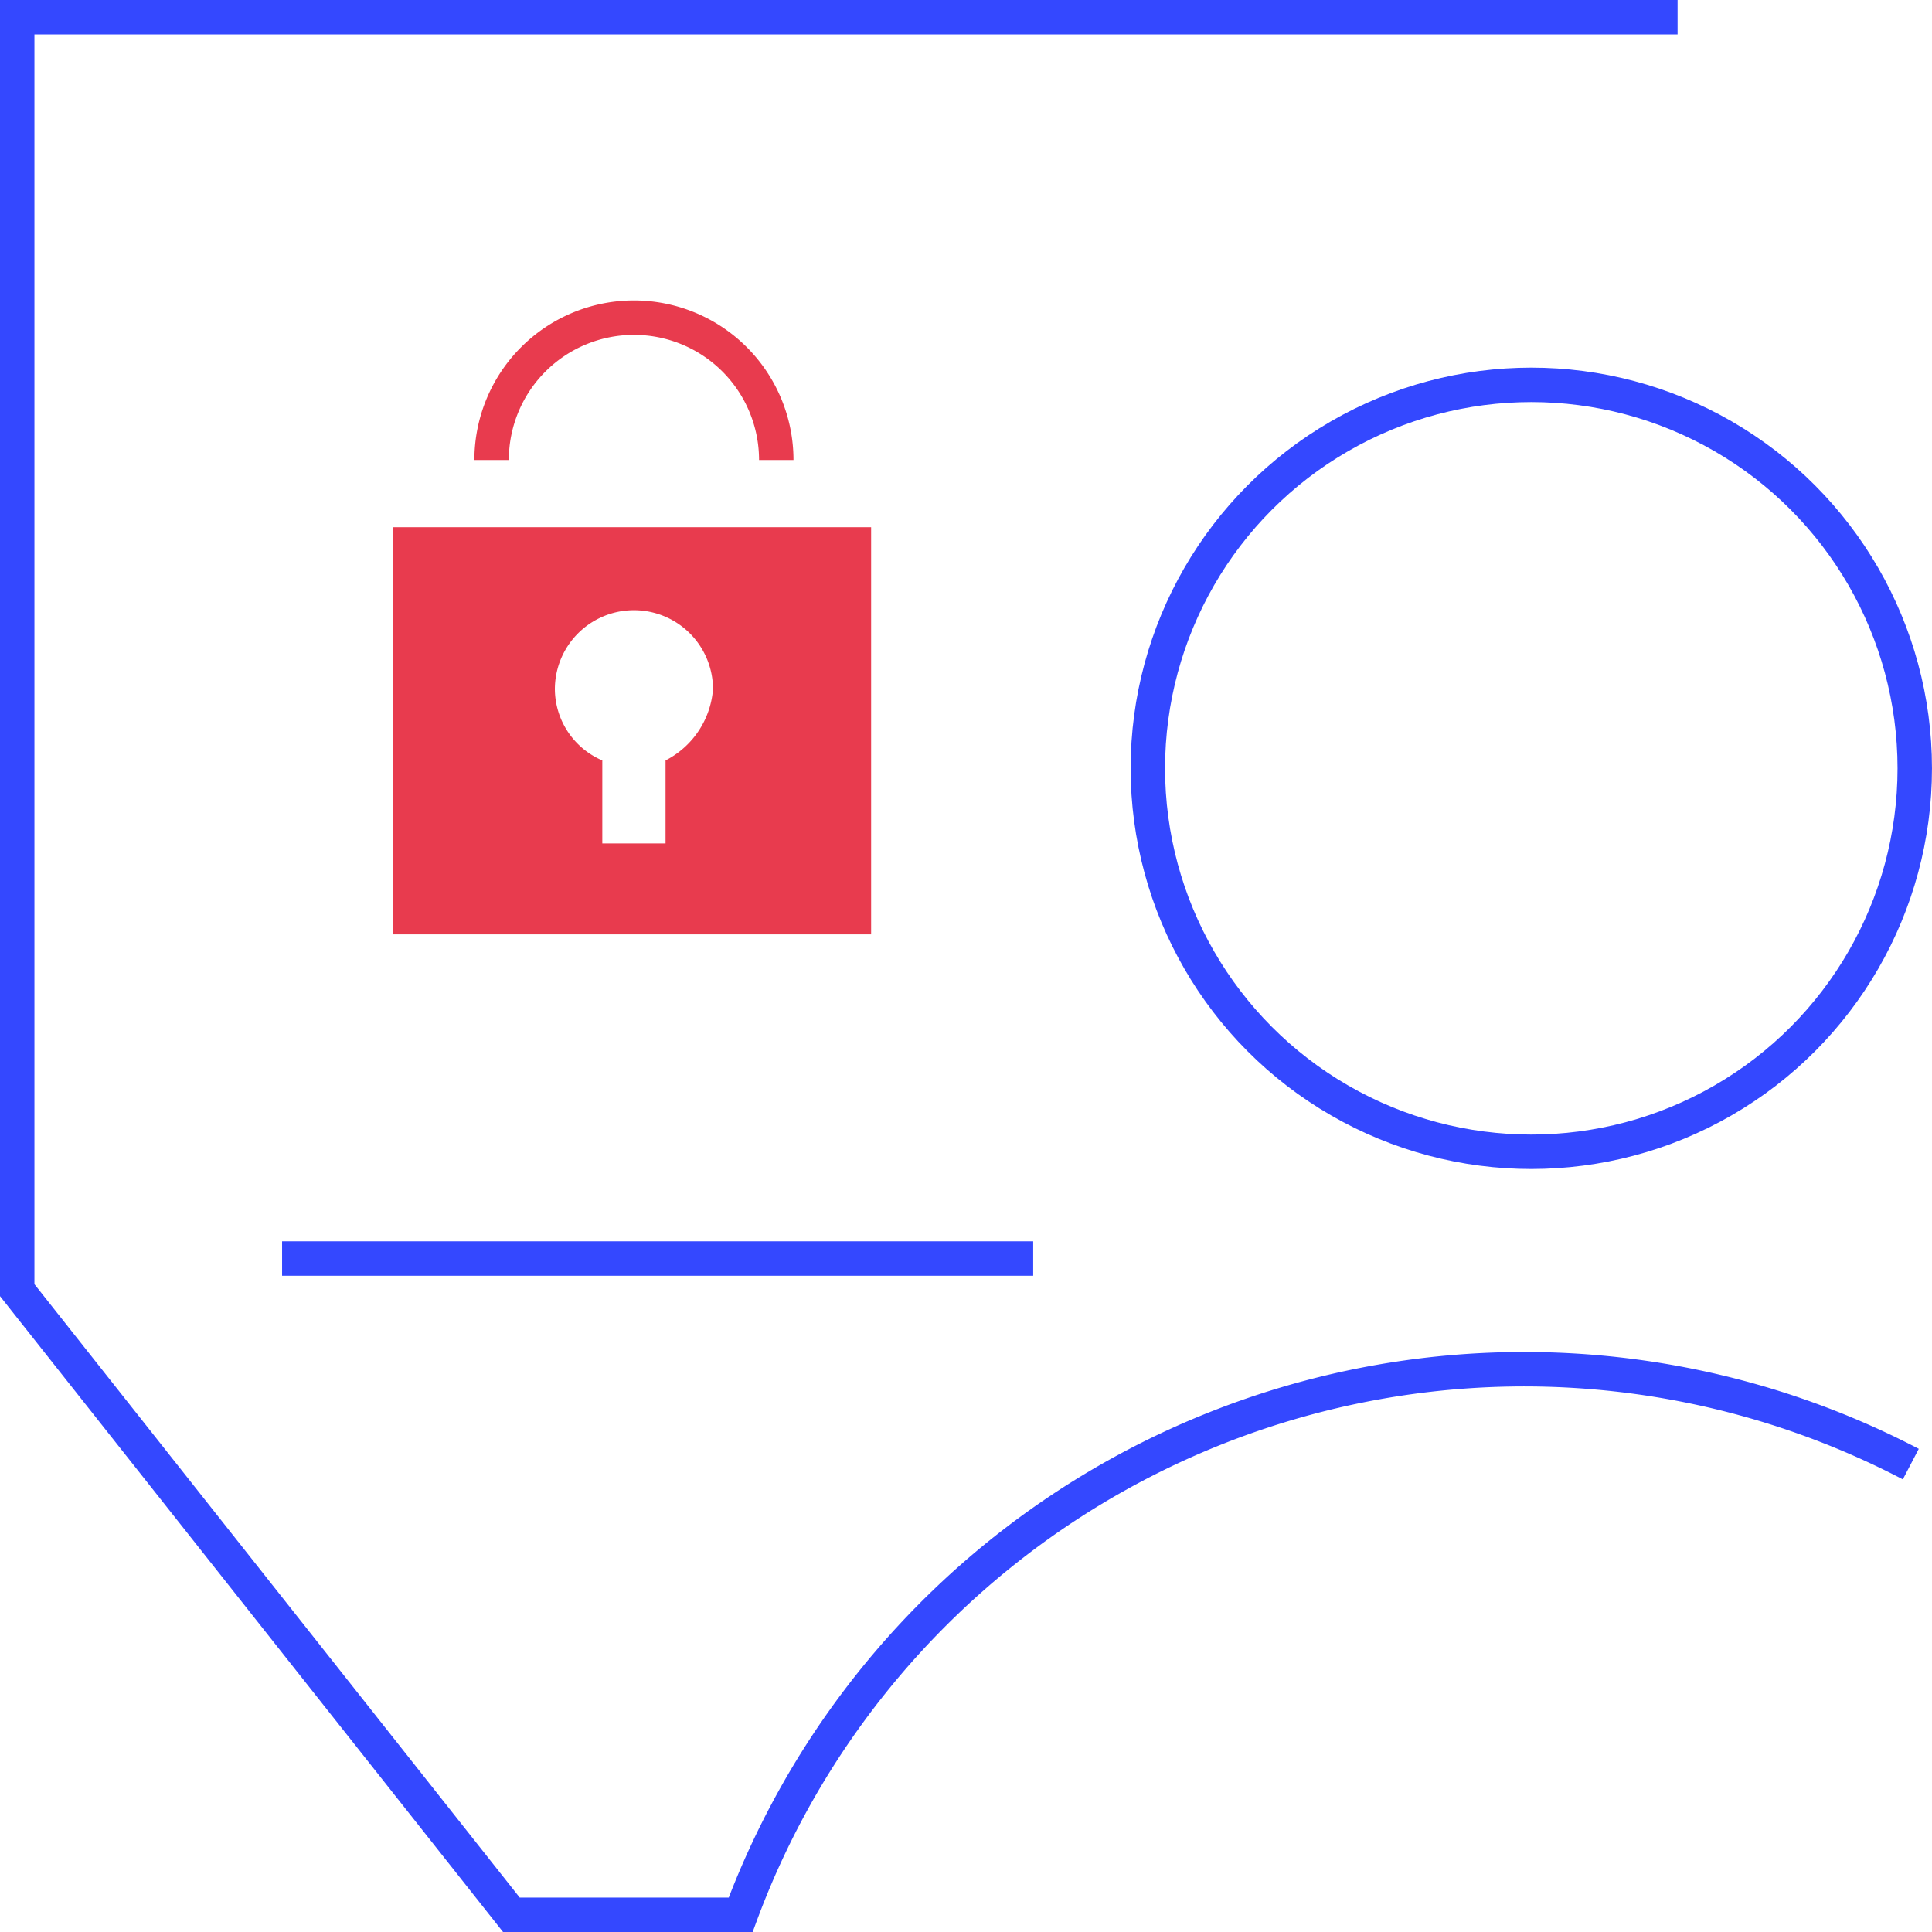
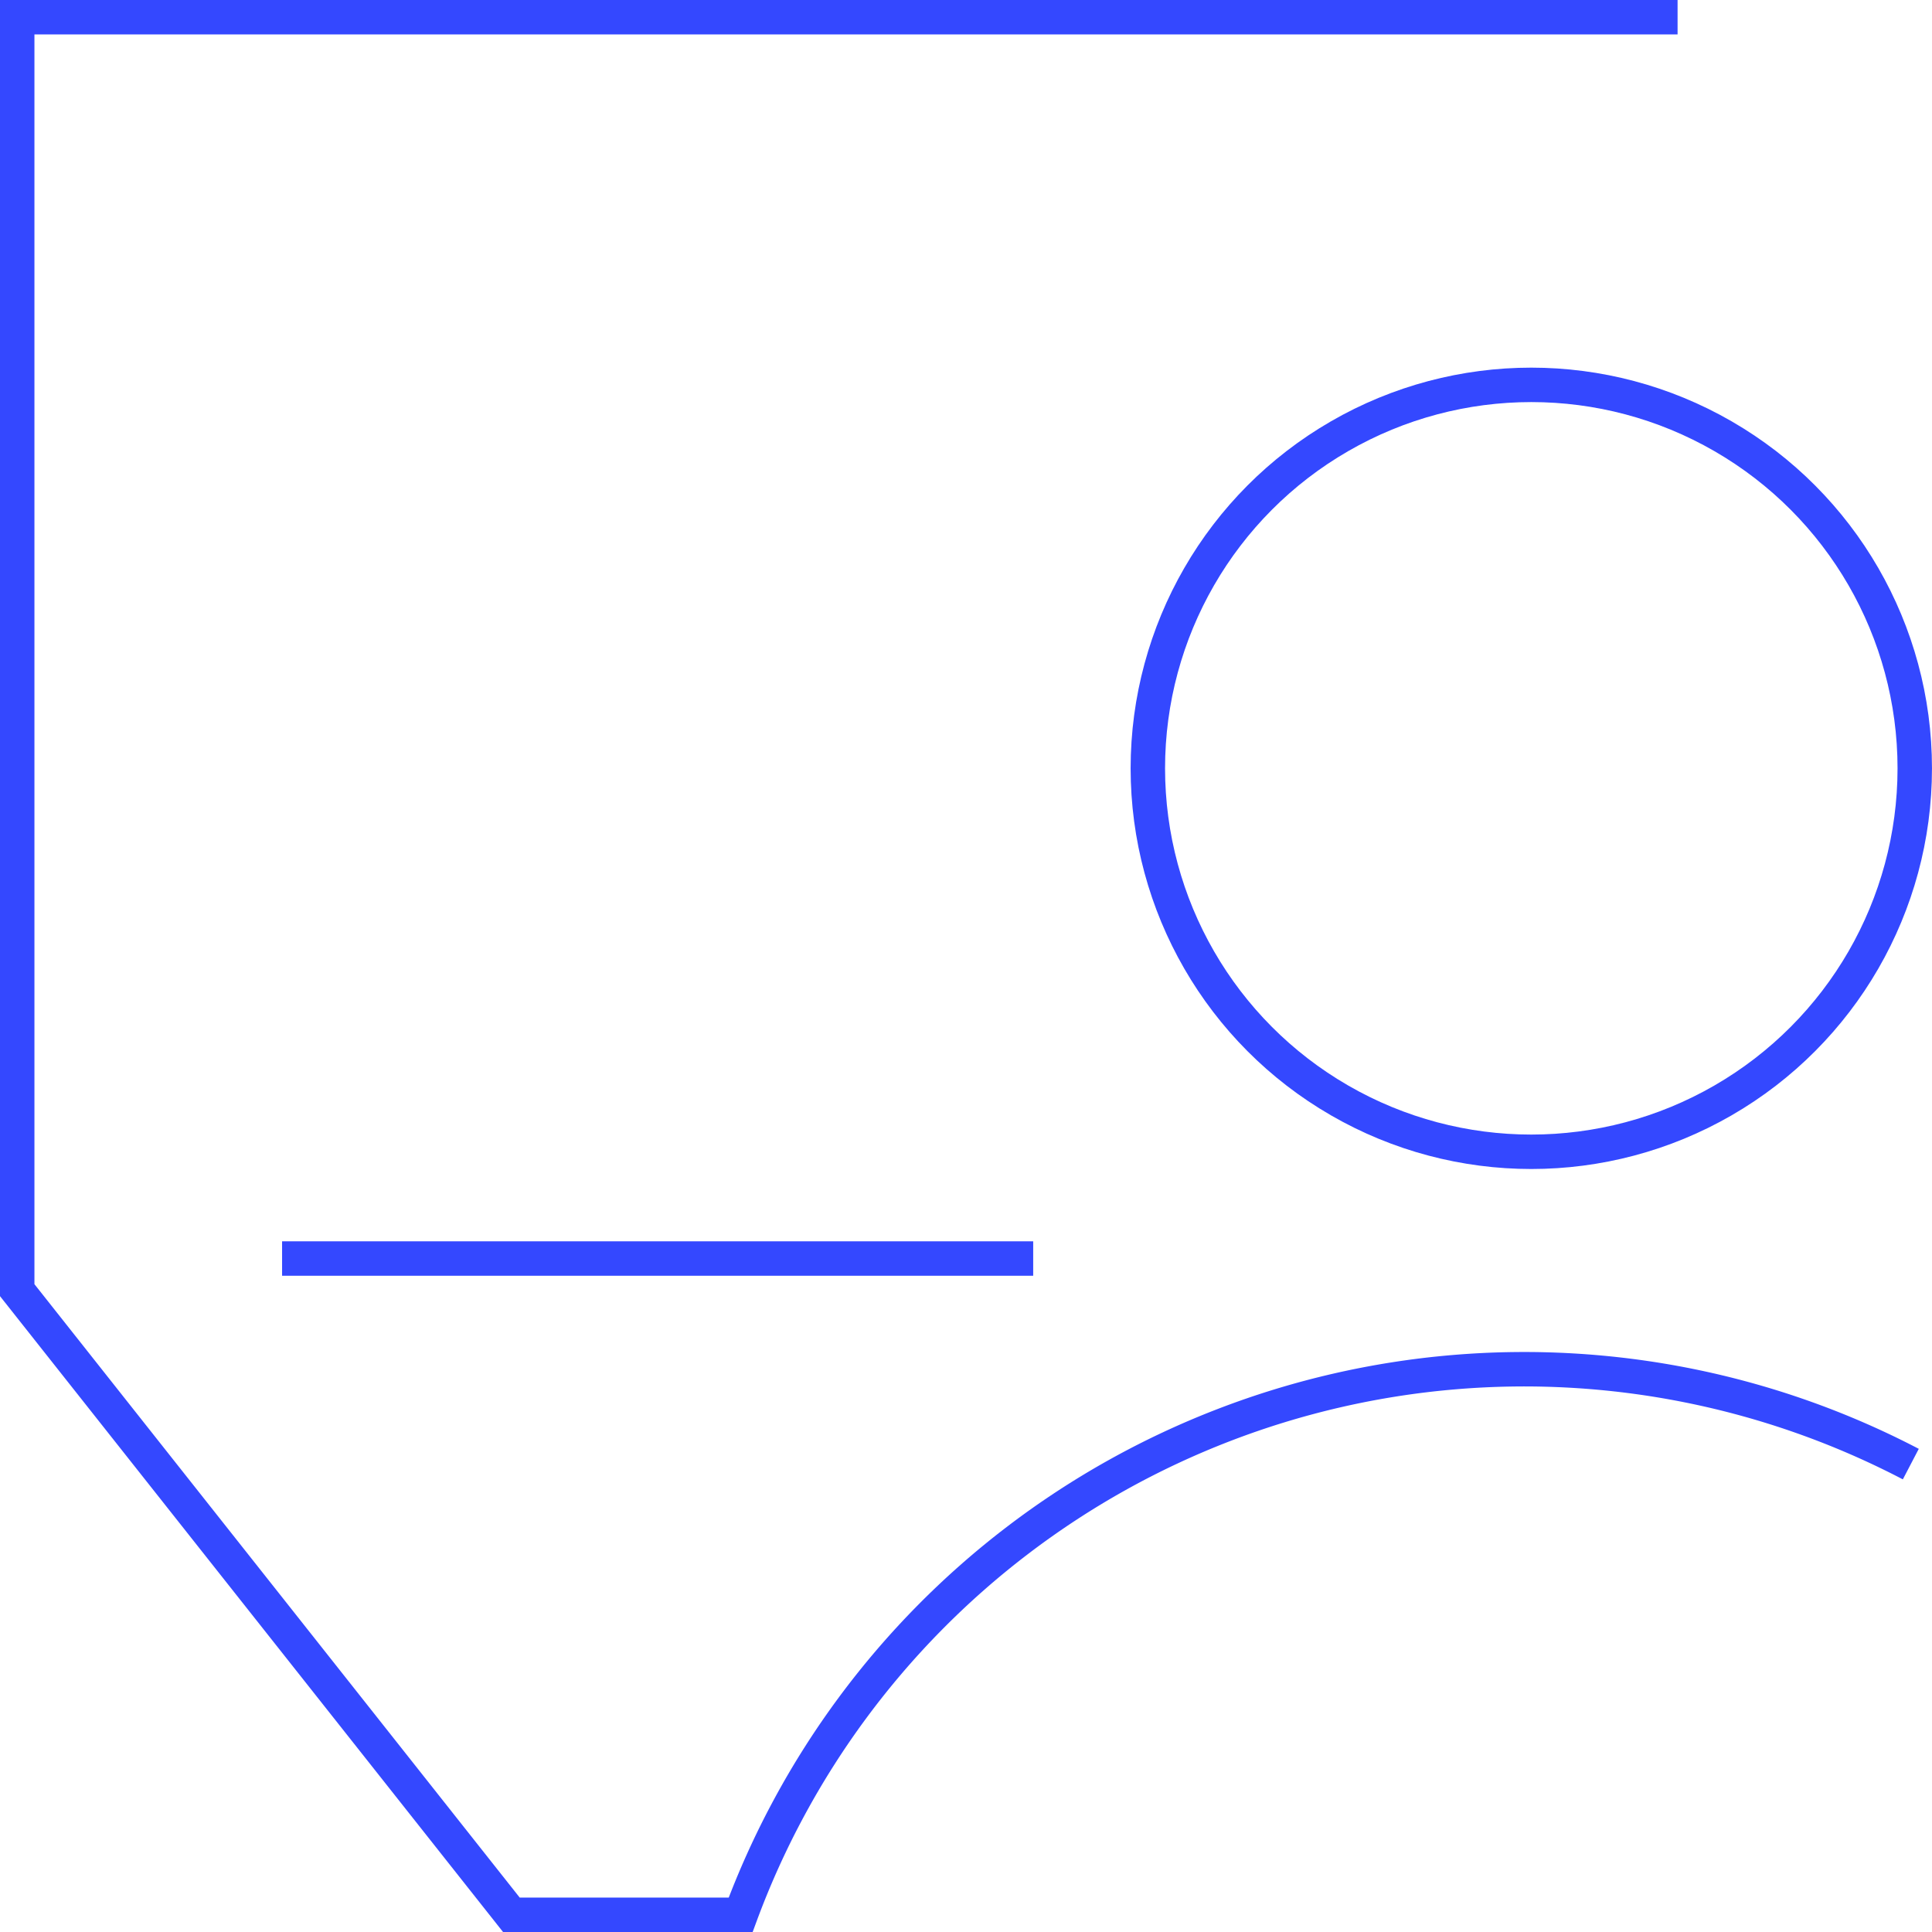
<svg xmlns="http://www.w3.org/2000/svg" width="84.16" height="84.16" viewBox="0 0 84.16 84.16">
  <g id="Icon-secure-meetings-black" transform="translate(-20.25 -20.25)">
    <circle id="Ellipse_4077" data-name="Ellipse 4077" cx="16.704" cy="16.704" r="16.704" transform="translate(70.251 37.015)" fill="none" stroke="#3448ff" stroke-miterlimit="10" stroke-width="1.5" />
    <line id="Line_171" data-name="Line 171" x1="32.719" transform="translate(32.538 75.073)" fill="none" stroke="#3448ff" stroke-miterlimit="10" stroke-width="1.5" />
    <g id="Group_1237" data-name="Group 1237" transform="translate(37.36 34.088)">
-       <path id="Path_11630" data-name="Path 11630" d="M45.4,34.8a6.2,6.2,0,1,0-12.4,0" transform="translate(-28.695 -28.6)" fill="none" stroke="#e83b4e" stroke-miterlimit="10" stroke-width="1.5" />
-       <path id="Path_11631" data-name="Path 11631" d="M30.5,33.9V51.637H51.337V33.9ZM42.382,44.06v3.616H39.627V44.06a3.4,3.4,0,0,1-2.066-3.1,3.444,3.444,0,0,1,6.888,0A3.822,3.822,0,0,1,42.382,44.06Z" transform="translate(-30.5 -24.773)" fill="#e83b4e" />
-     </g>
+       </g>
    <path id="Path_11632" data-name="Path 11632" d="M93.327,21H21V76.451L42.526,103.66h9.988a36.389,36.389,0,0,1,50.973-19.632" transform="translate(0 0)" fill="none" stroke="#3448ff" stroke-miterlimit="10" stroke-width="1.5" />
  </g>
</svg>